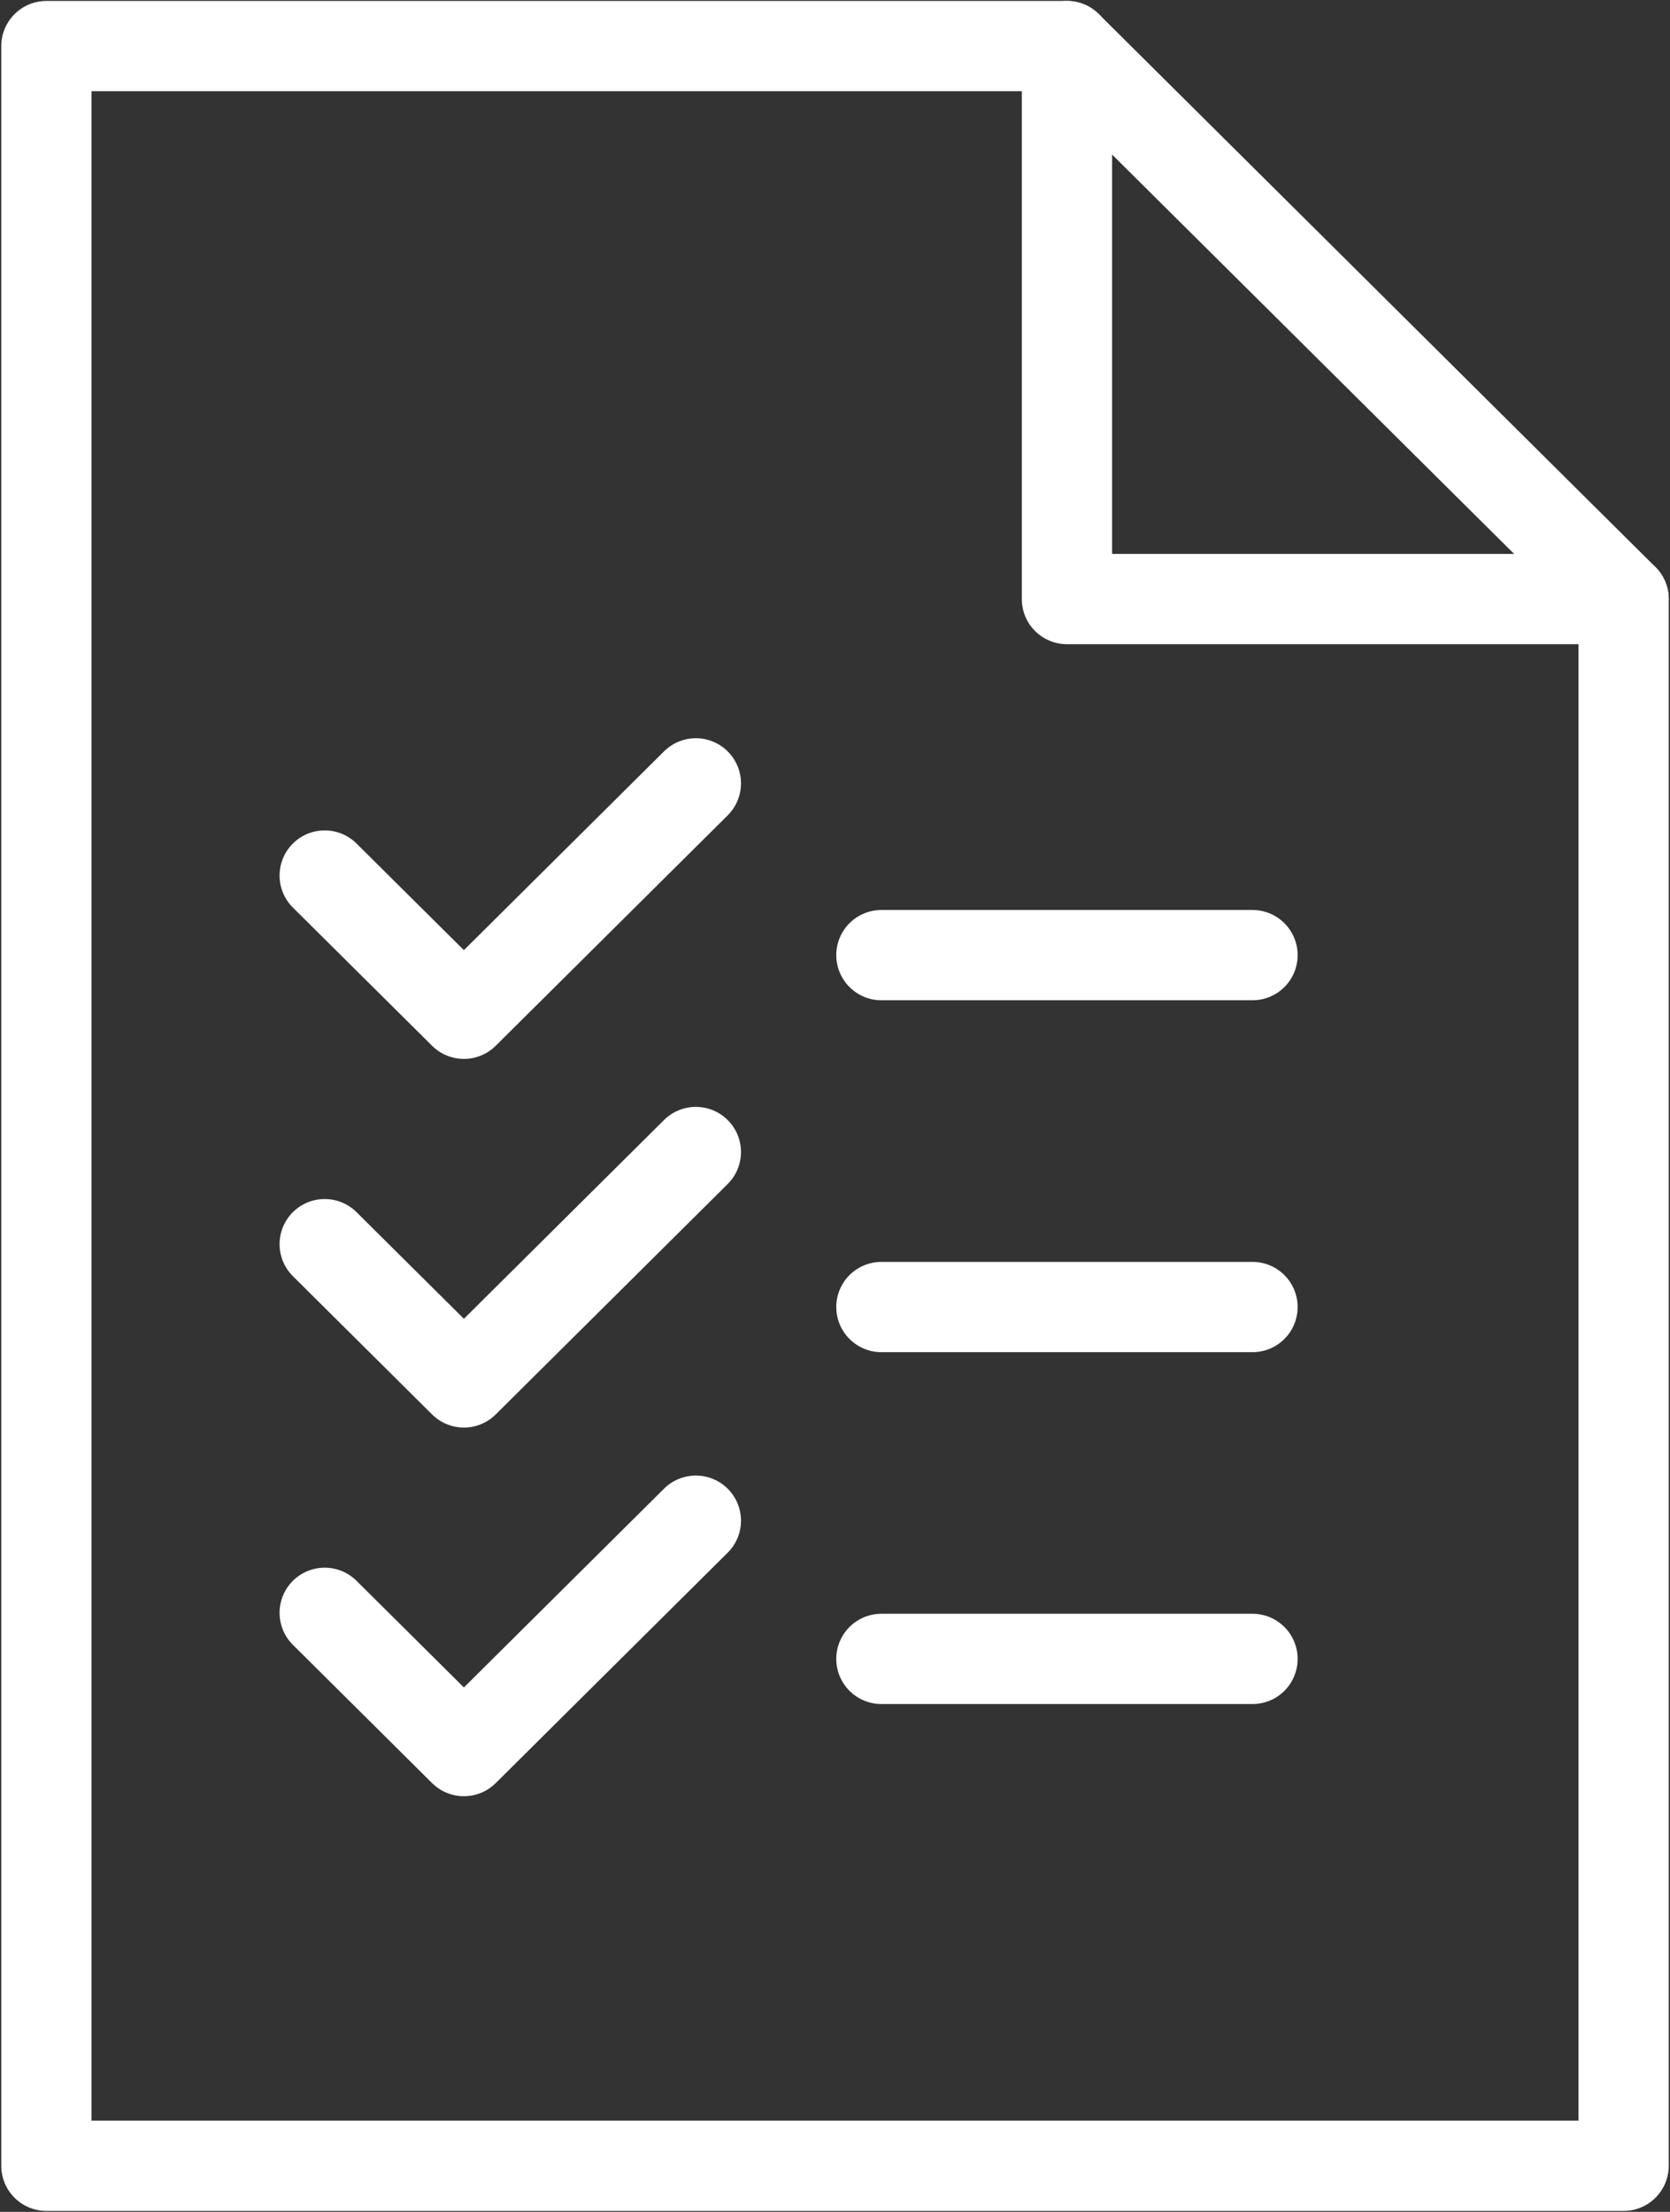
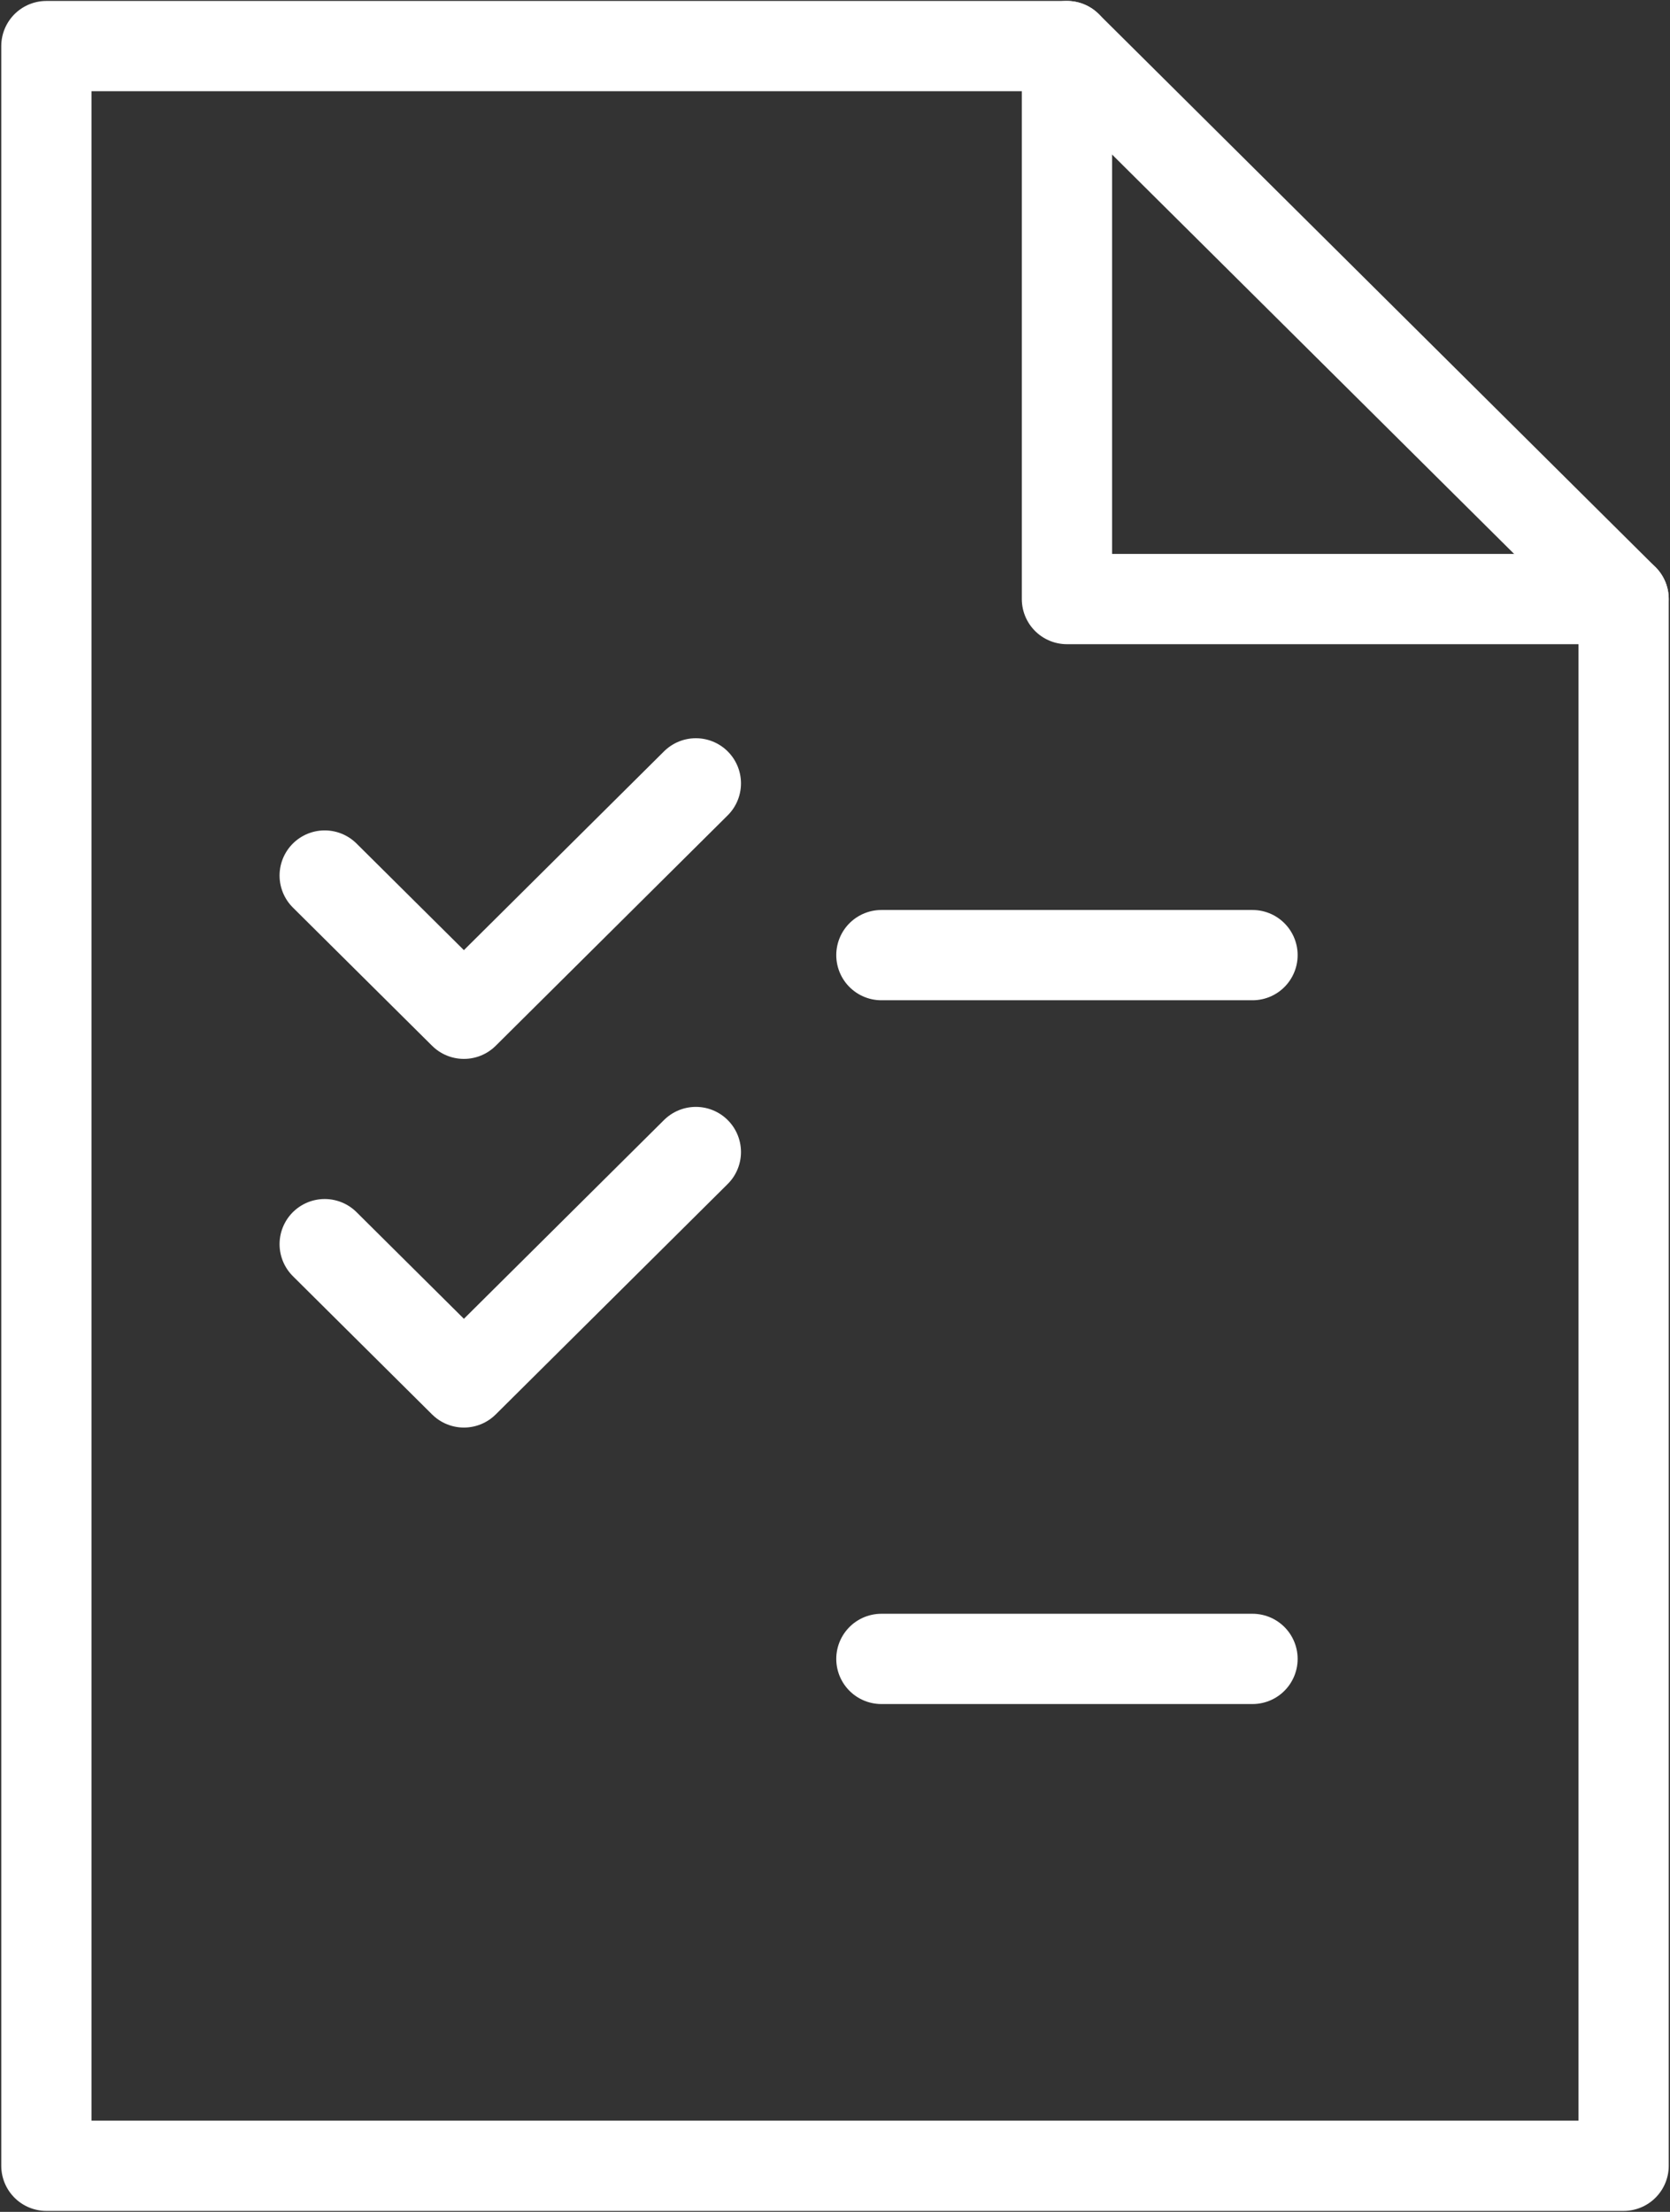
<svg xmlns="http://www.w3.org/2000/svg" width="37px" height="49px" viewBox="0 0 37 49" version="1.1">
  <rect x="0" y="0" width="37" height="49" fill="#333333" stroke="none" />
  <title>revision-preventiva</title>
  <desc>Created with Sketch.</desc>
  <defs />
  <g id="Page-1" stroke="none" stroke-width="1" fill="none" fill-rule="evenodd" stroke-linecap="round" stroke-linejoin="round">
    <g id="SPANISH_ICONS_10" transform="translate(-1122, -271)" stroke="#ffffff" stroke-width="2">
      <g id="revision-preventiva" transform="translate(1123, 272)">
        <polygon id="Stroke-114" points="34.972 46.979 0.028 46.979 0.028 0.021 22.639 0.021 34.972 12.271" />
        <polyline id="Stroke-116" points="22.639 0.021 22.639 12.271 34.972 12.271" />
        <path d="M18.528,20.159 L26.75,20.159" id="Stroke-118" />
-         <path d="M18.528,27.955 L26.75,27.955" id="Stroke-120" />
        <path d="M18.528,35.75 L26.75,35.75" id="Stroke-122" />
        <polyline id="Stroke-124" points="14.417 16.354 9.278 21.458 6.194 18.396" />
        <polyline id="Stroke-126" points="14.417 24.521 9.278 29.625 6.194 26.562" />
-         <polyline id="Stroke-128" points="14.417 32.688 9.278 37.792 6.194 34.729" />
      </g>
    </g>
  </g>
</svg>